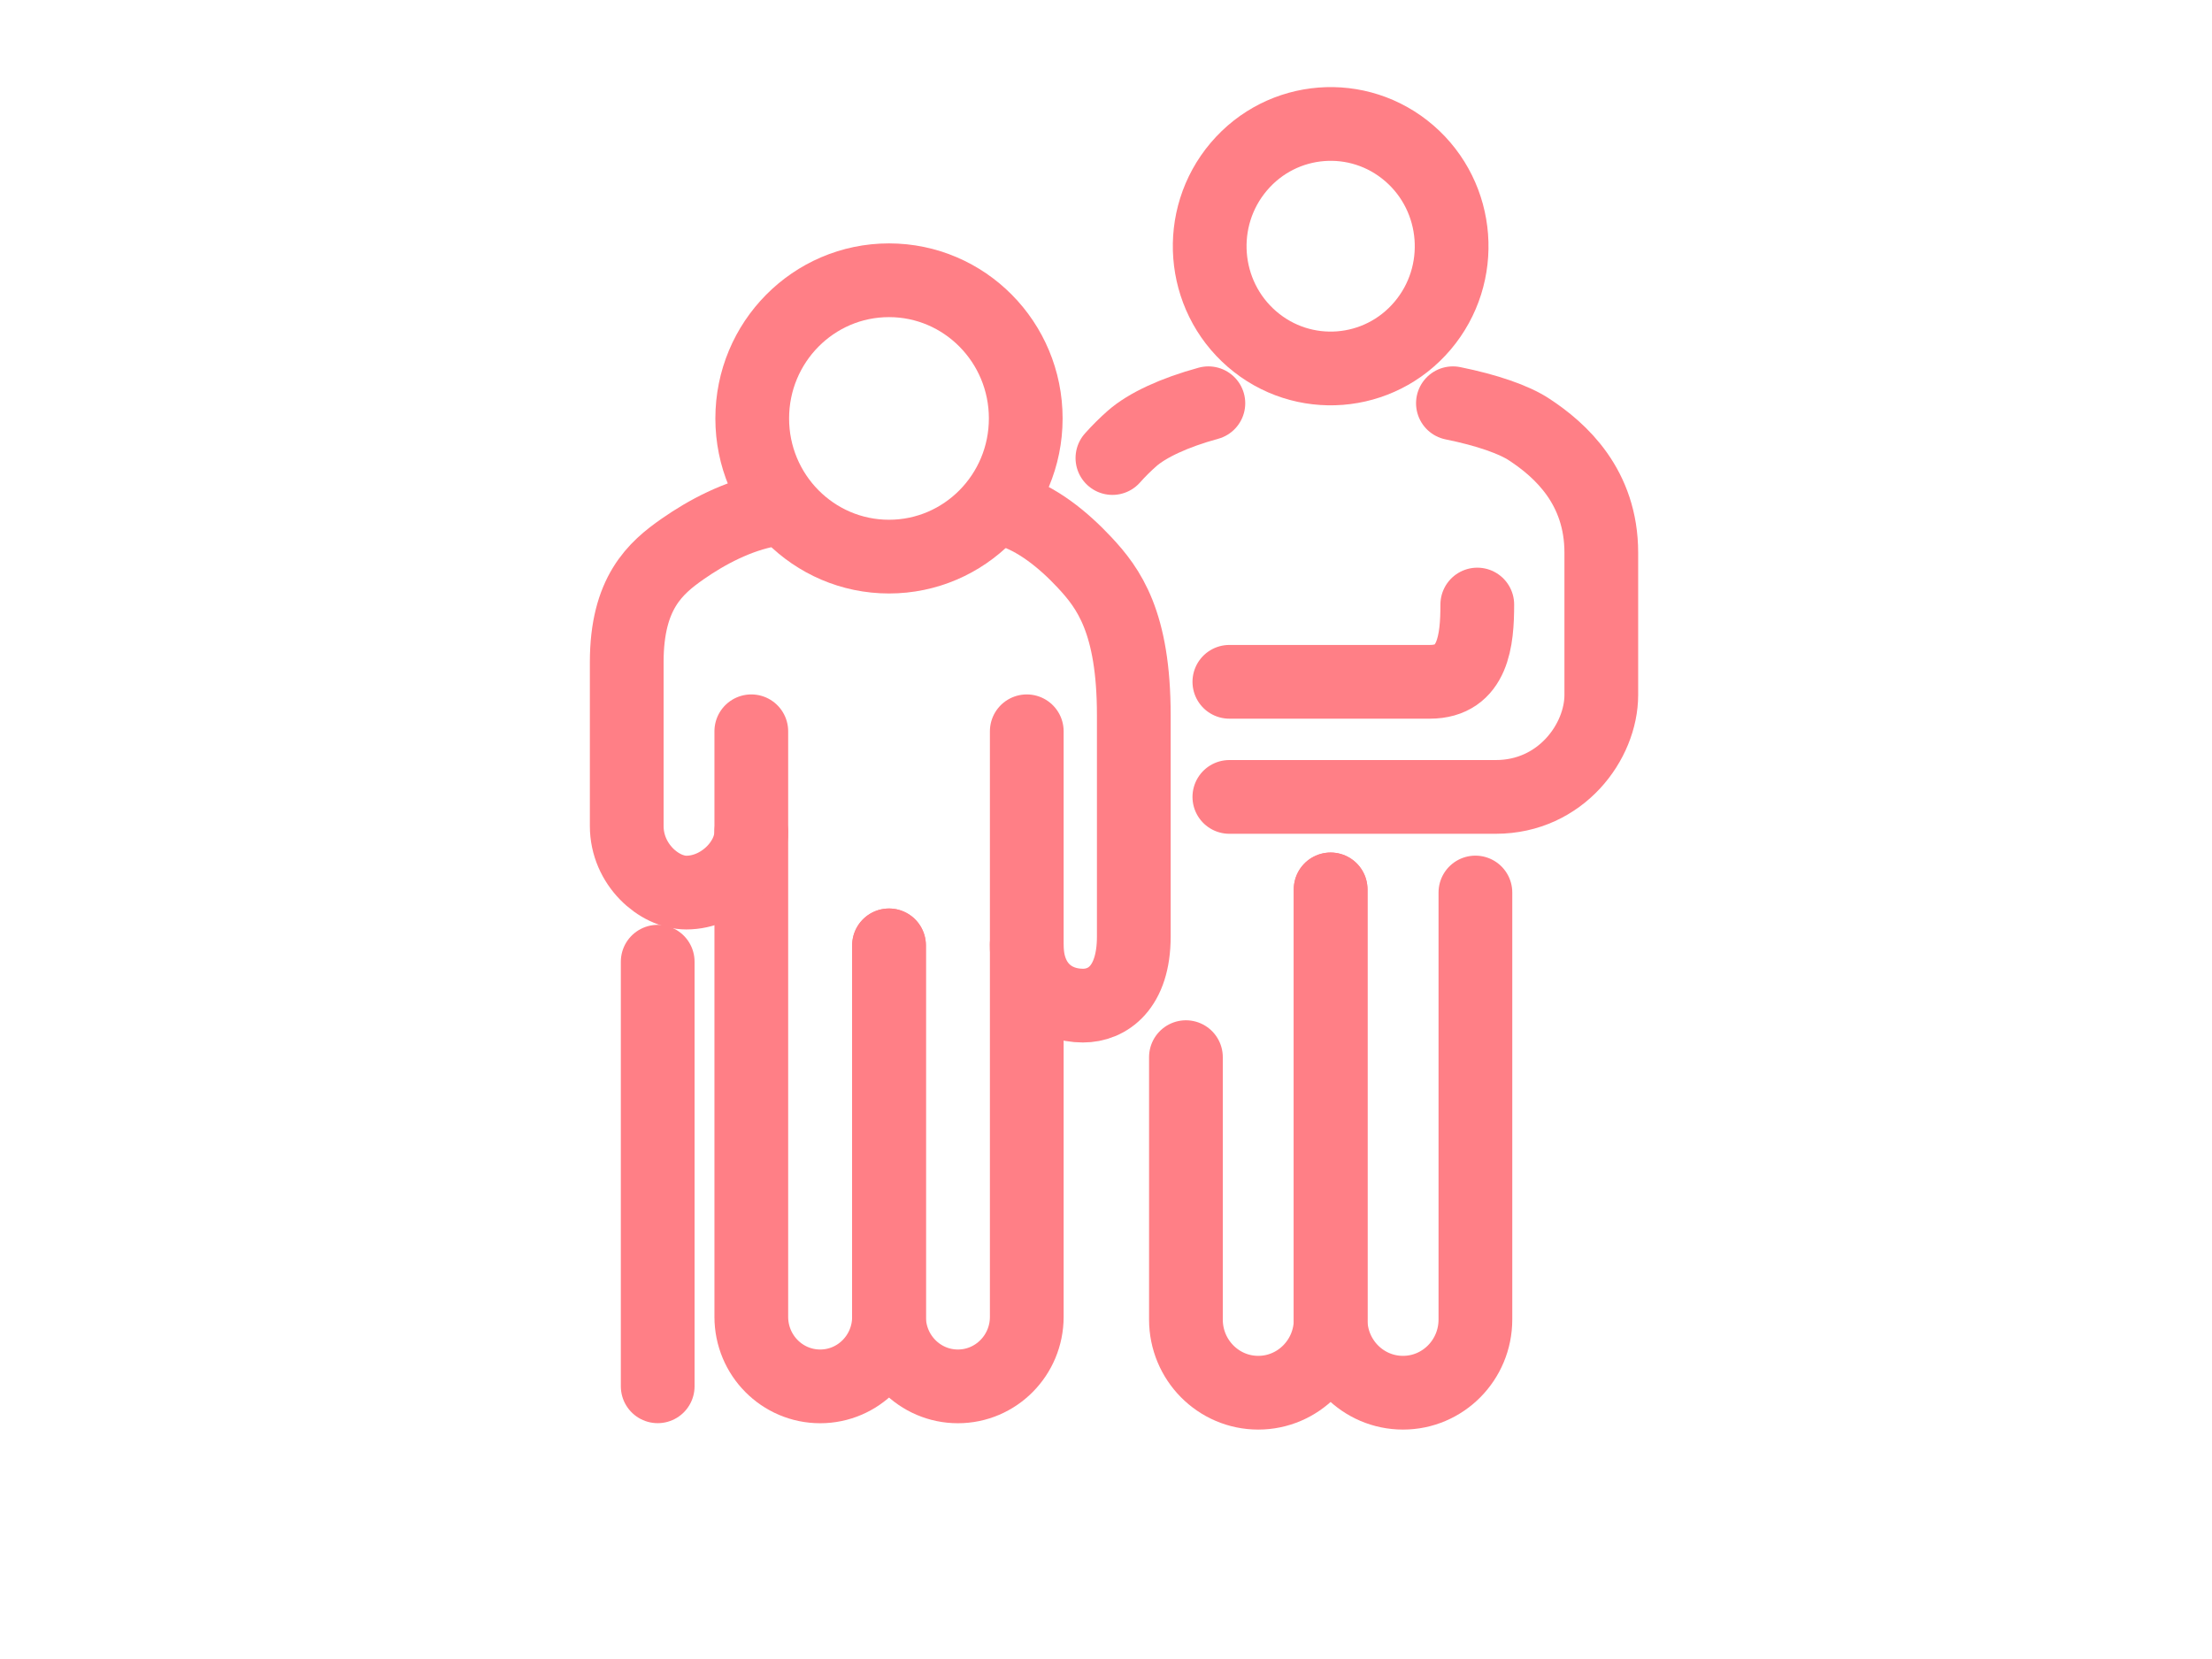
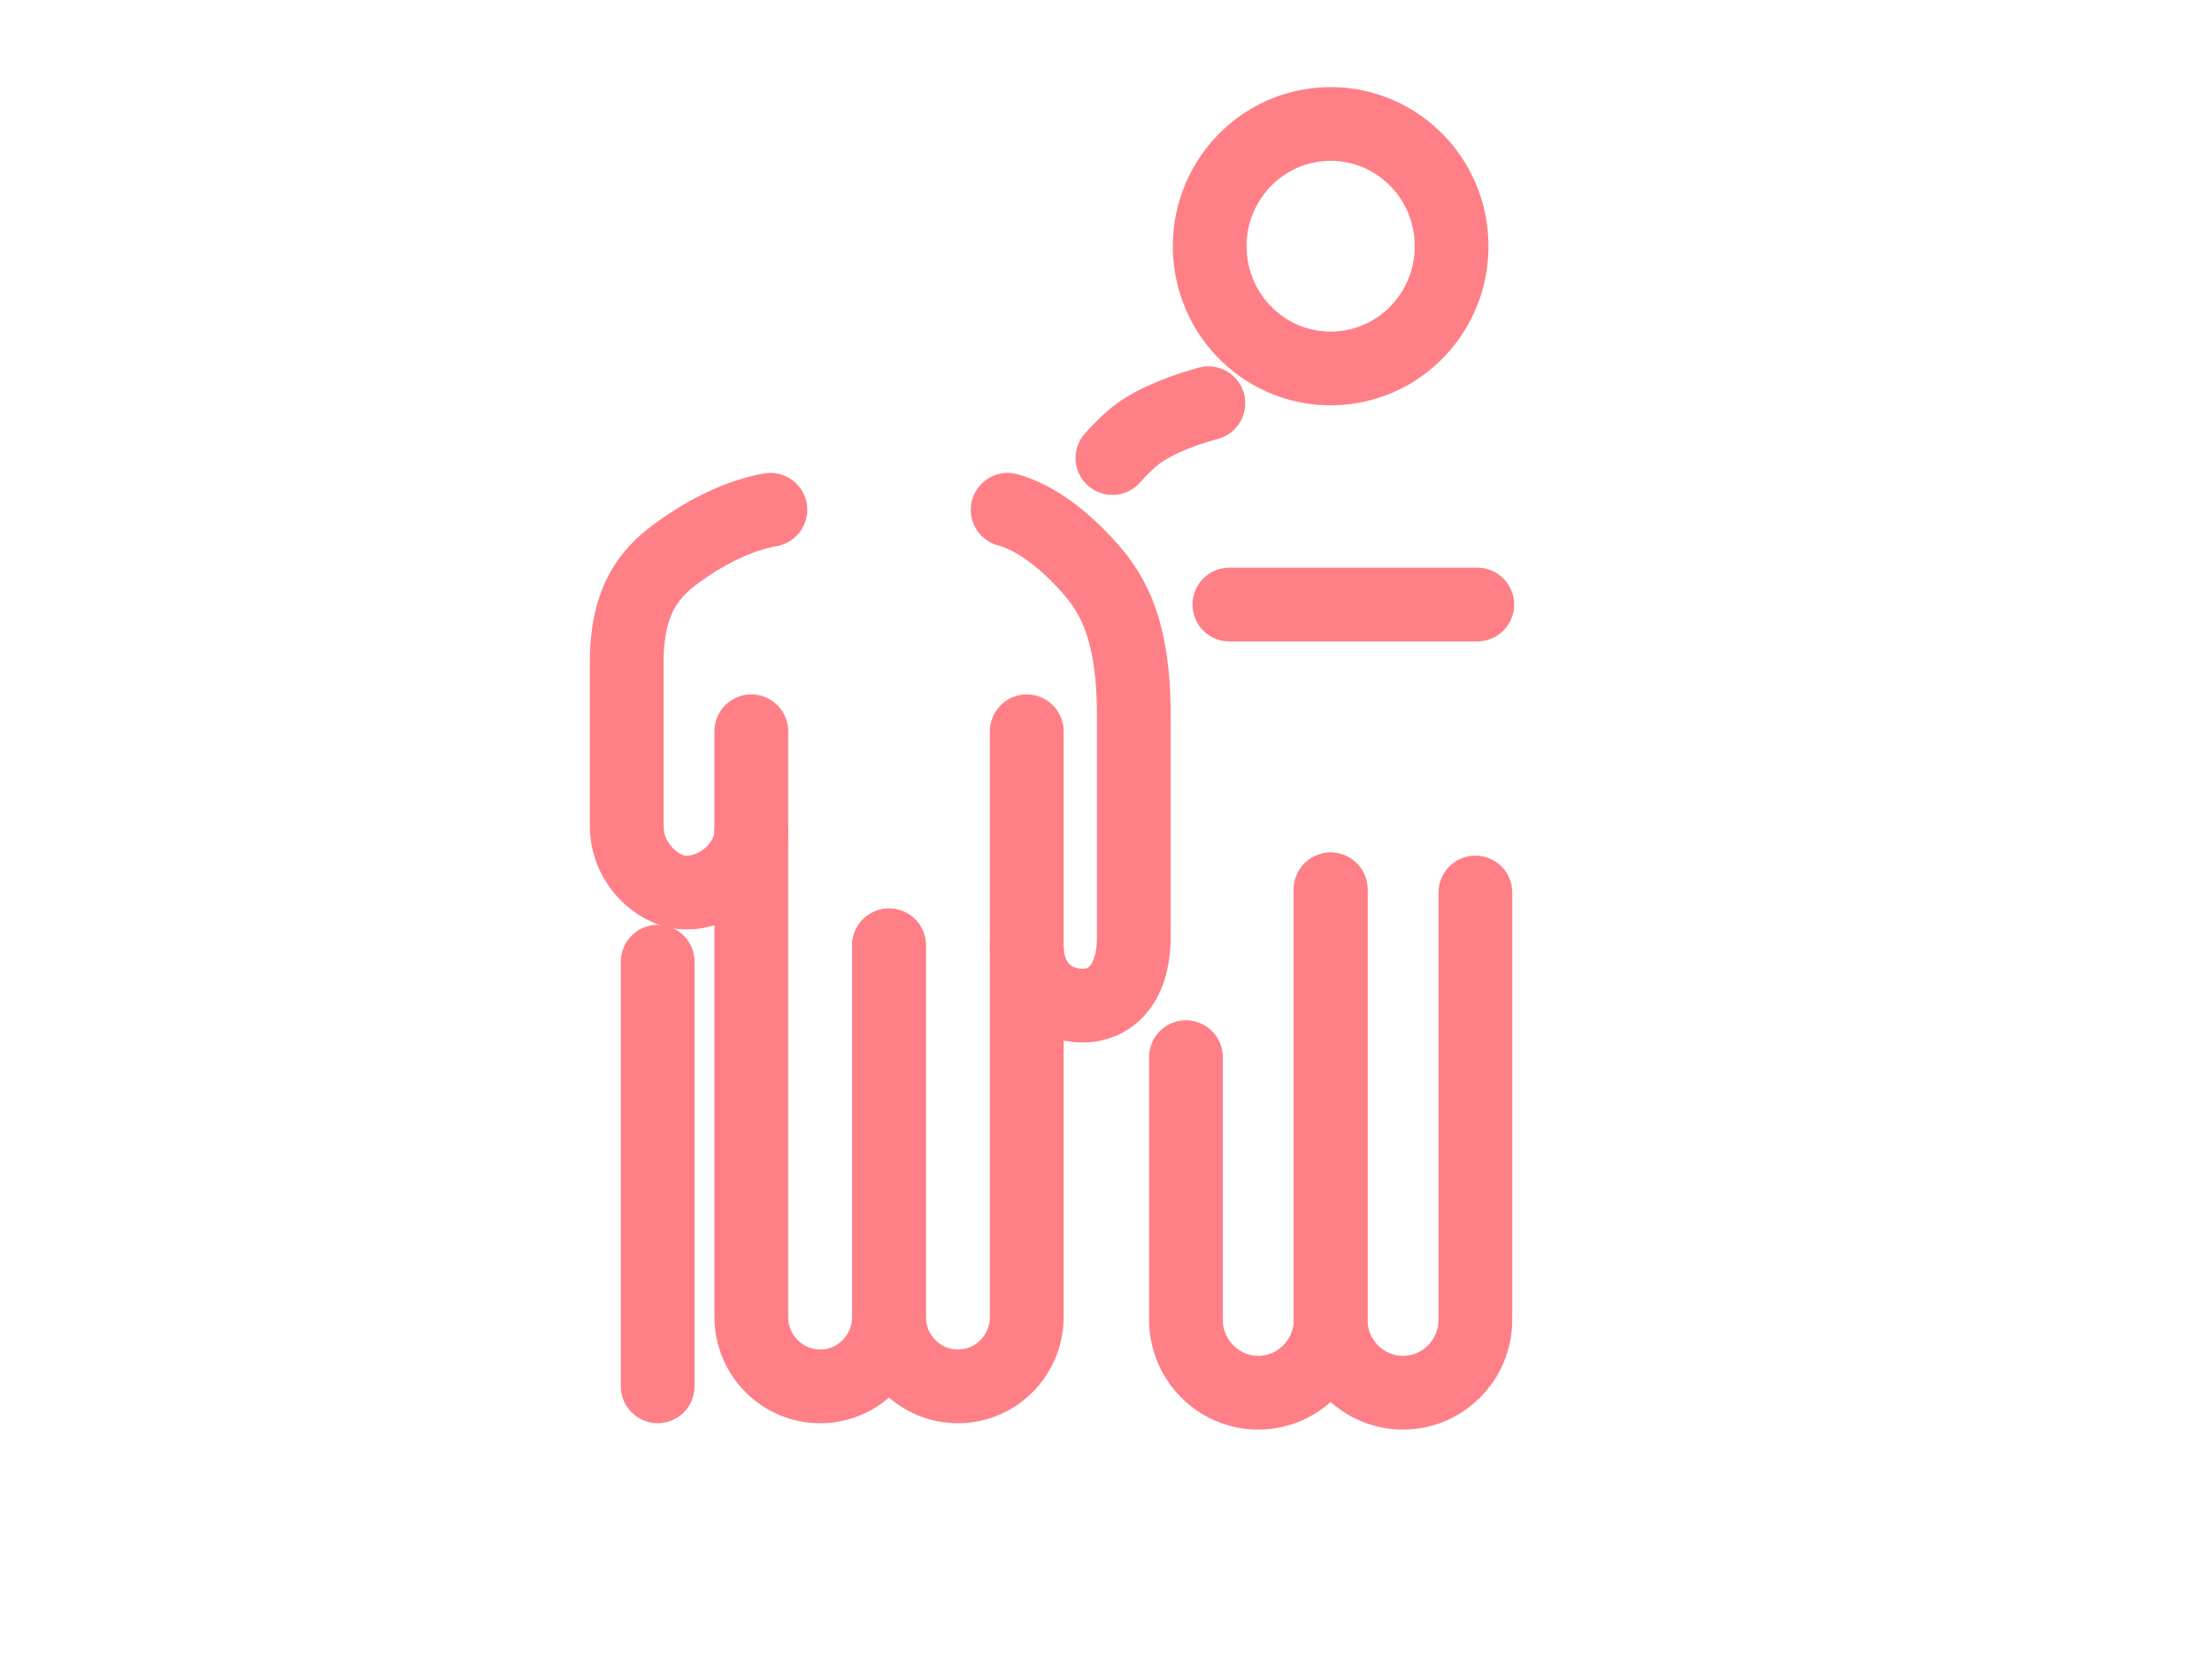
<svg xmlns="http://www.w3.org/2000/svg" width="60" height="45" viewBox="0 0 60 45" fill="none">
  <path d="M38.586 8.836C39.765 7.445 39.605 5.352 38.229 4.16C36.853 2.969 34.781 3.13 33.602 4.521C32.423 5.912 32.583 8.005 33.959 9.197C35.335 10.388 37.407 10.227 38.586 8.836Z" stroke="#FF7F86" stroke-width="2" stroke-linecap="round" stroke-linejoin="round" />
  <path d="M40.02 24.209V35.792C40.02 36.889 39.141 37.777 38.056 37.777C36.971 37.777 36.092 36.889 36.092 35.792V24.125" stroke="#FF7F86" stroke-width="2" stroke-linecap="round" stroke-linejoin="round" />
-   <path d="M39.41 10.938C40.334 11.125 41.07 11.38 41.484 11.655C42.33 12.211 43.435 13.204 43.435 14.994V18.848C43.435 20.121 42.337 21.616 40.574 21.616H33.346" stroke="#FF7F86" stroke-width="2" stroke-linecap="round" stroke-linejoin="round" />
-   <path d="M40.071 16.398C40.071 17.363 39.966 18.494 38.785 18.494H33.346" stroke="#FF7F86" stroke-width="2" stroke-linecap="round" stroke-linejoin="round" />
-   <path d="M24.114 15.098C26.162 15.098 27.823 13.42 27.823 11.35C27.823 9.28 26.162 7.602 24.114 7.602C22.065 7.602 20.404 9.28 20.404 11.35C20.404 13.42 22.065 15.098 24.114 15.098Z" stroke="#FF7F86" stroke-width="2" stroke-linecap="round" stroke-linejoin="round" />
+   <path d="M40.071 16.398H33.346" stroke="#FF7F86" stroke-width="2" stroke-linecap="round" stroke-linejoin="round" />
  <path d="M20.379 19.836V35.718C20.379 36.762 21.216 37.605 22.247 37.605C23.28 37.605 24.114 36.759 24.114 35.718V25.643" stroke="#FF7F86" stroke-width="2" stroke-linecap="round" stroke-linejoin="round" />
  <path d="M20.897 13.828C20.005 13.986 19.16 14.442 18.521 14.888C17.775 15.407 17 16.087 17 17.959V22.406C17 23.442 17.869 24.211 18.617 24.211C19.549 24.211 20.378 23.386 20.378 22.567" stroke="#FF7F86" stroke-width="2" stroke-linecap="round" stroke-linejoin="round" />
  <path d="M27.332 13.828C28.117 14.042 28.858 14.656 29.419 15.257C30.074 15.958 30.754 16.875 30.754 19.401V25.403C30.754 26.8 30.035 27.277 29.375 27.277C28.555 27.277 27.849 26.724 27.849 25.622" stroke="#FF7F86" stroke-width="2" stroke-linecap="round" stroke-linejoin="round" />
  <path d="M27.851 19.836V35.718C27.851 36.762 27.013 37.605 25.983 37.605C24.95 37.605 24.115 36.759 24.115 35.718V25.643" stroke="#FF7F86" stroke-width="2" stroke-linecap="round" stroke-linejoin="round" />
  <path d="M17.84 26.086V37.603" stroke="#FF7F86" stroke-width="2" stroke-linecap="round" stroke-linejoin="round" />
  <path d="M32.777 10.938C31.854 11.191 31.118 11.531 30.703 11.897C30.534 12.047 30.354 12.221 30.174 12.424" stroke="#FF7F86" stroke-width="2" stroke-linecap="round" stroke-linejoin="round" />
  <path d="M32.168 28.675V35.792C32.168 36.889 33.047 37.777 34.13 37.777C35.212 37.777 36.094 36.889 36.094 35.792V24.125" stroke="#FF7F86" stroke-width="2" stroke-linecap="round" stroke-linejoin="round" />
</svg>